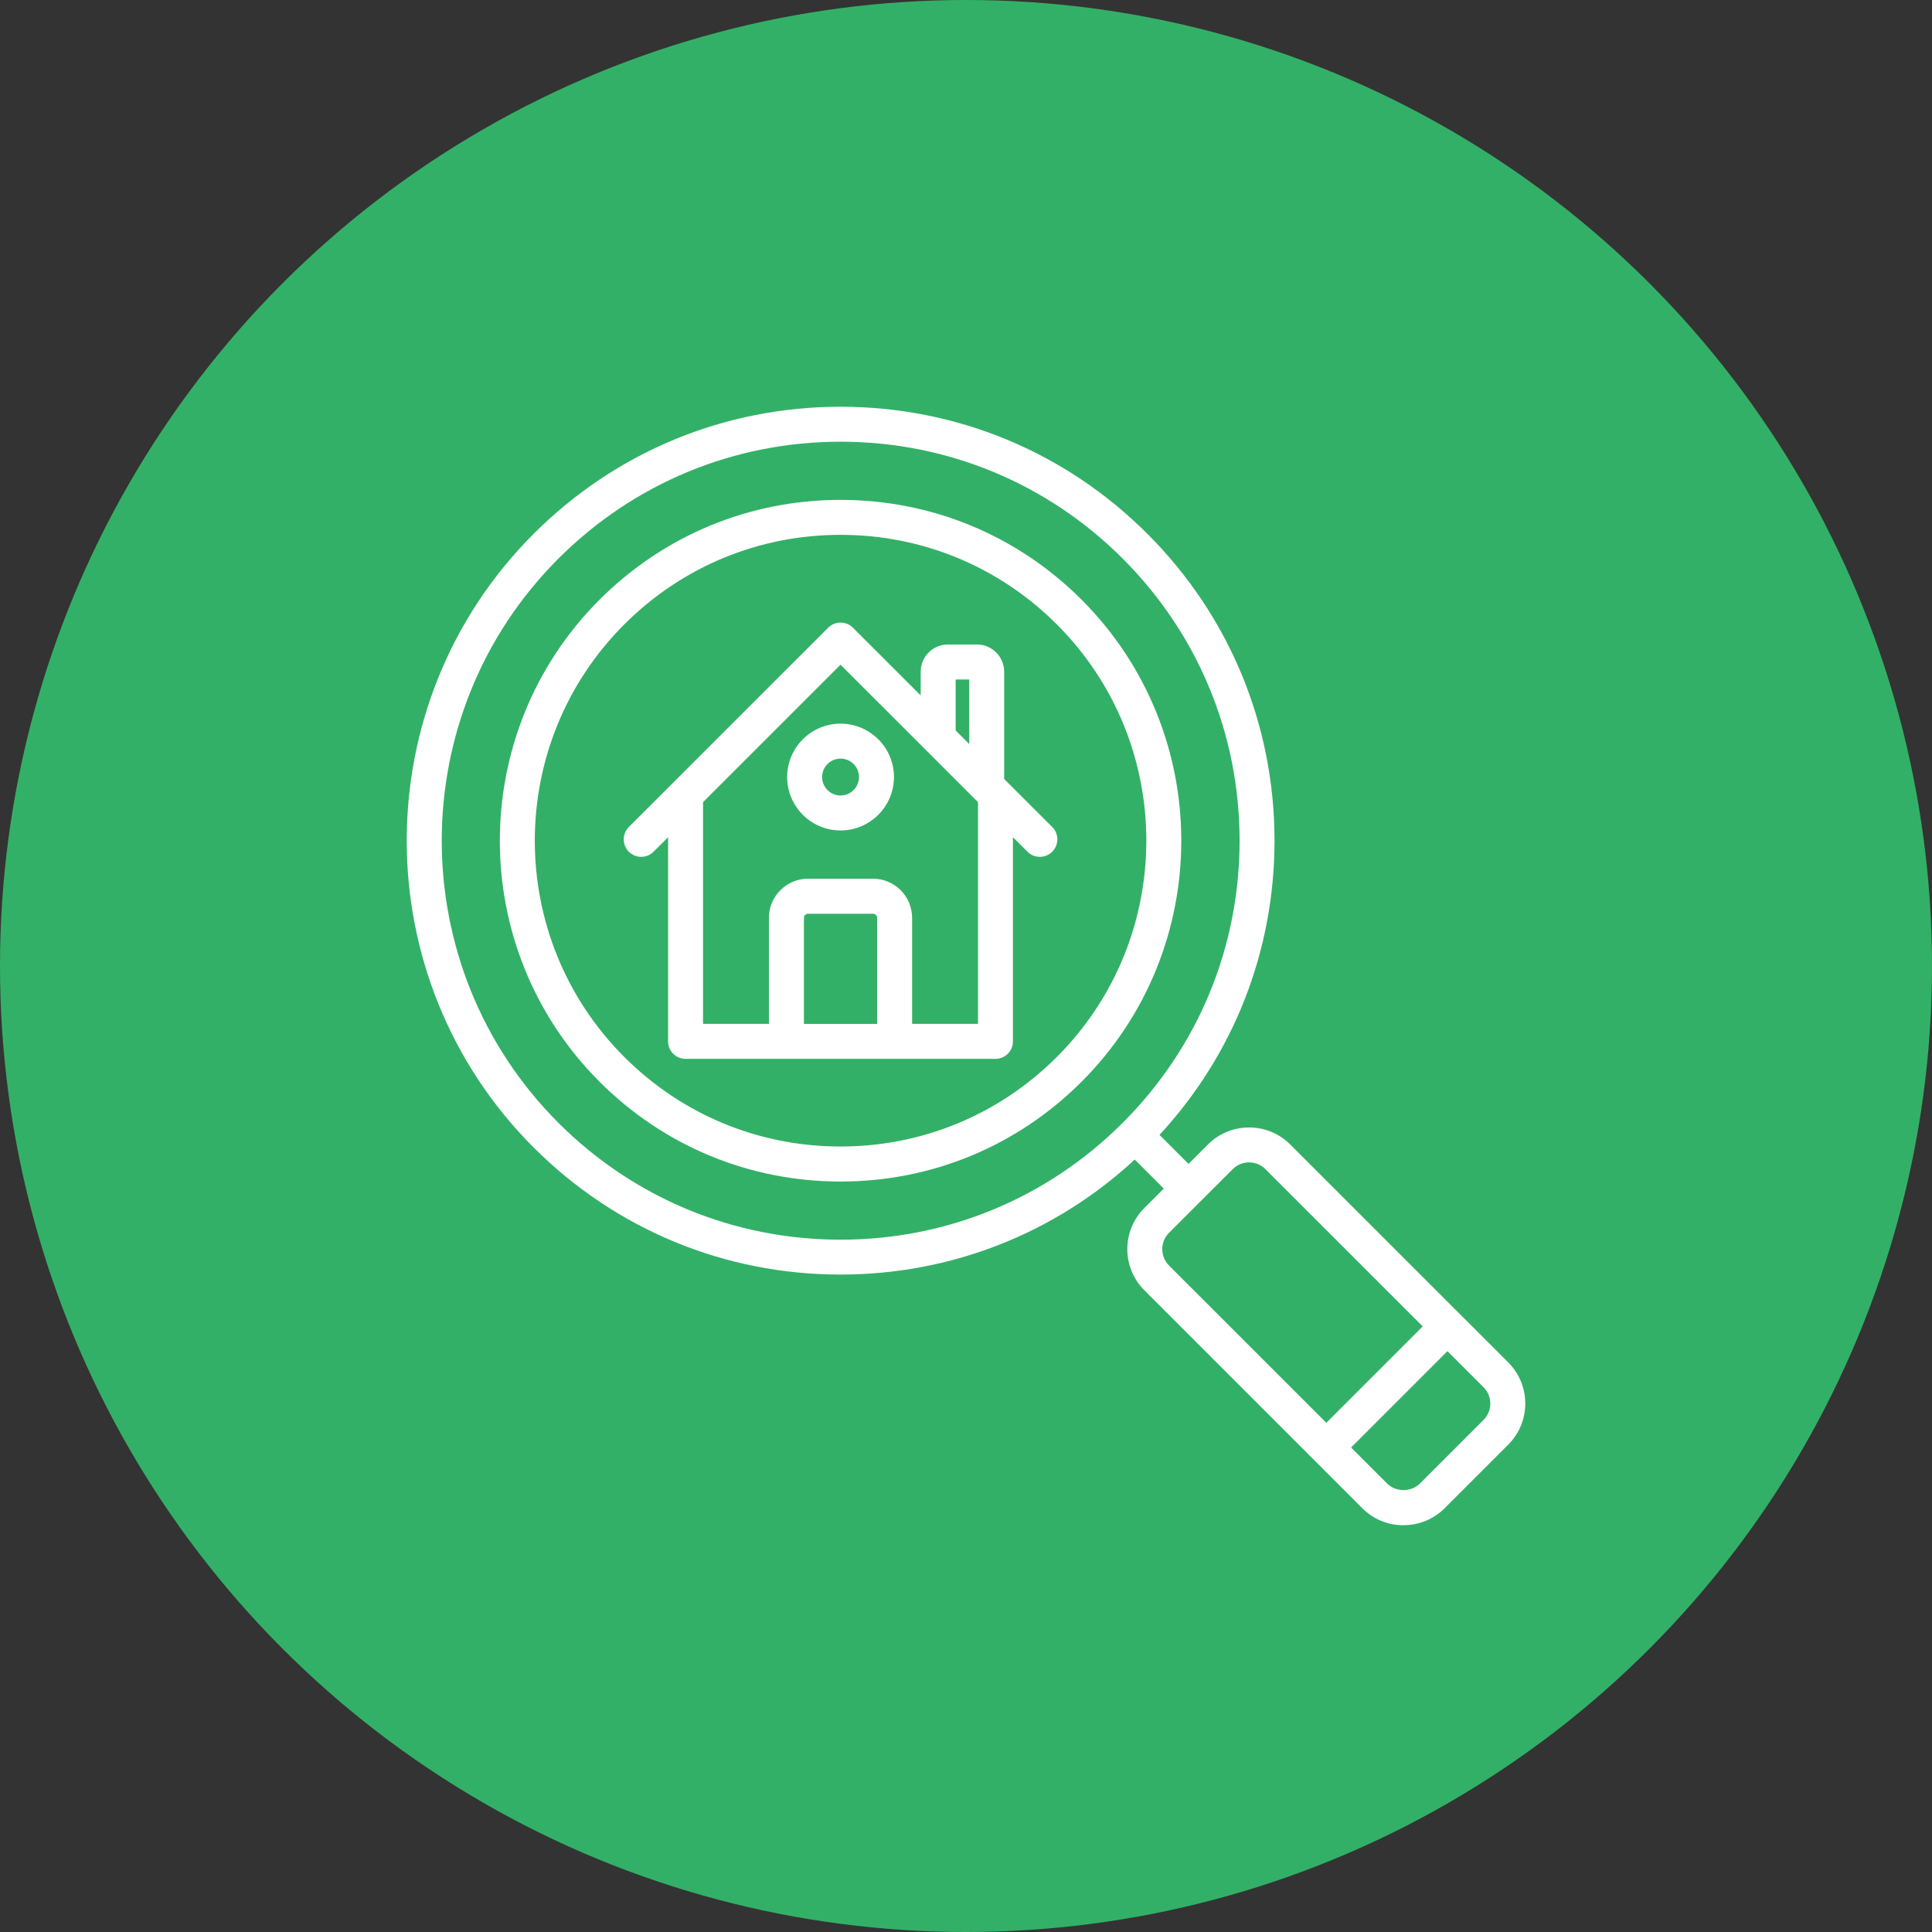
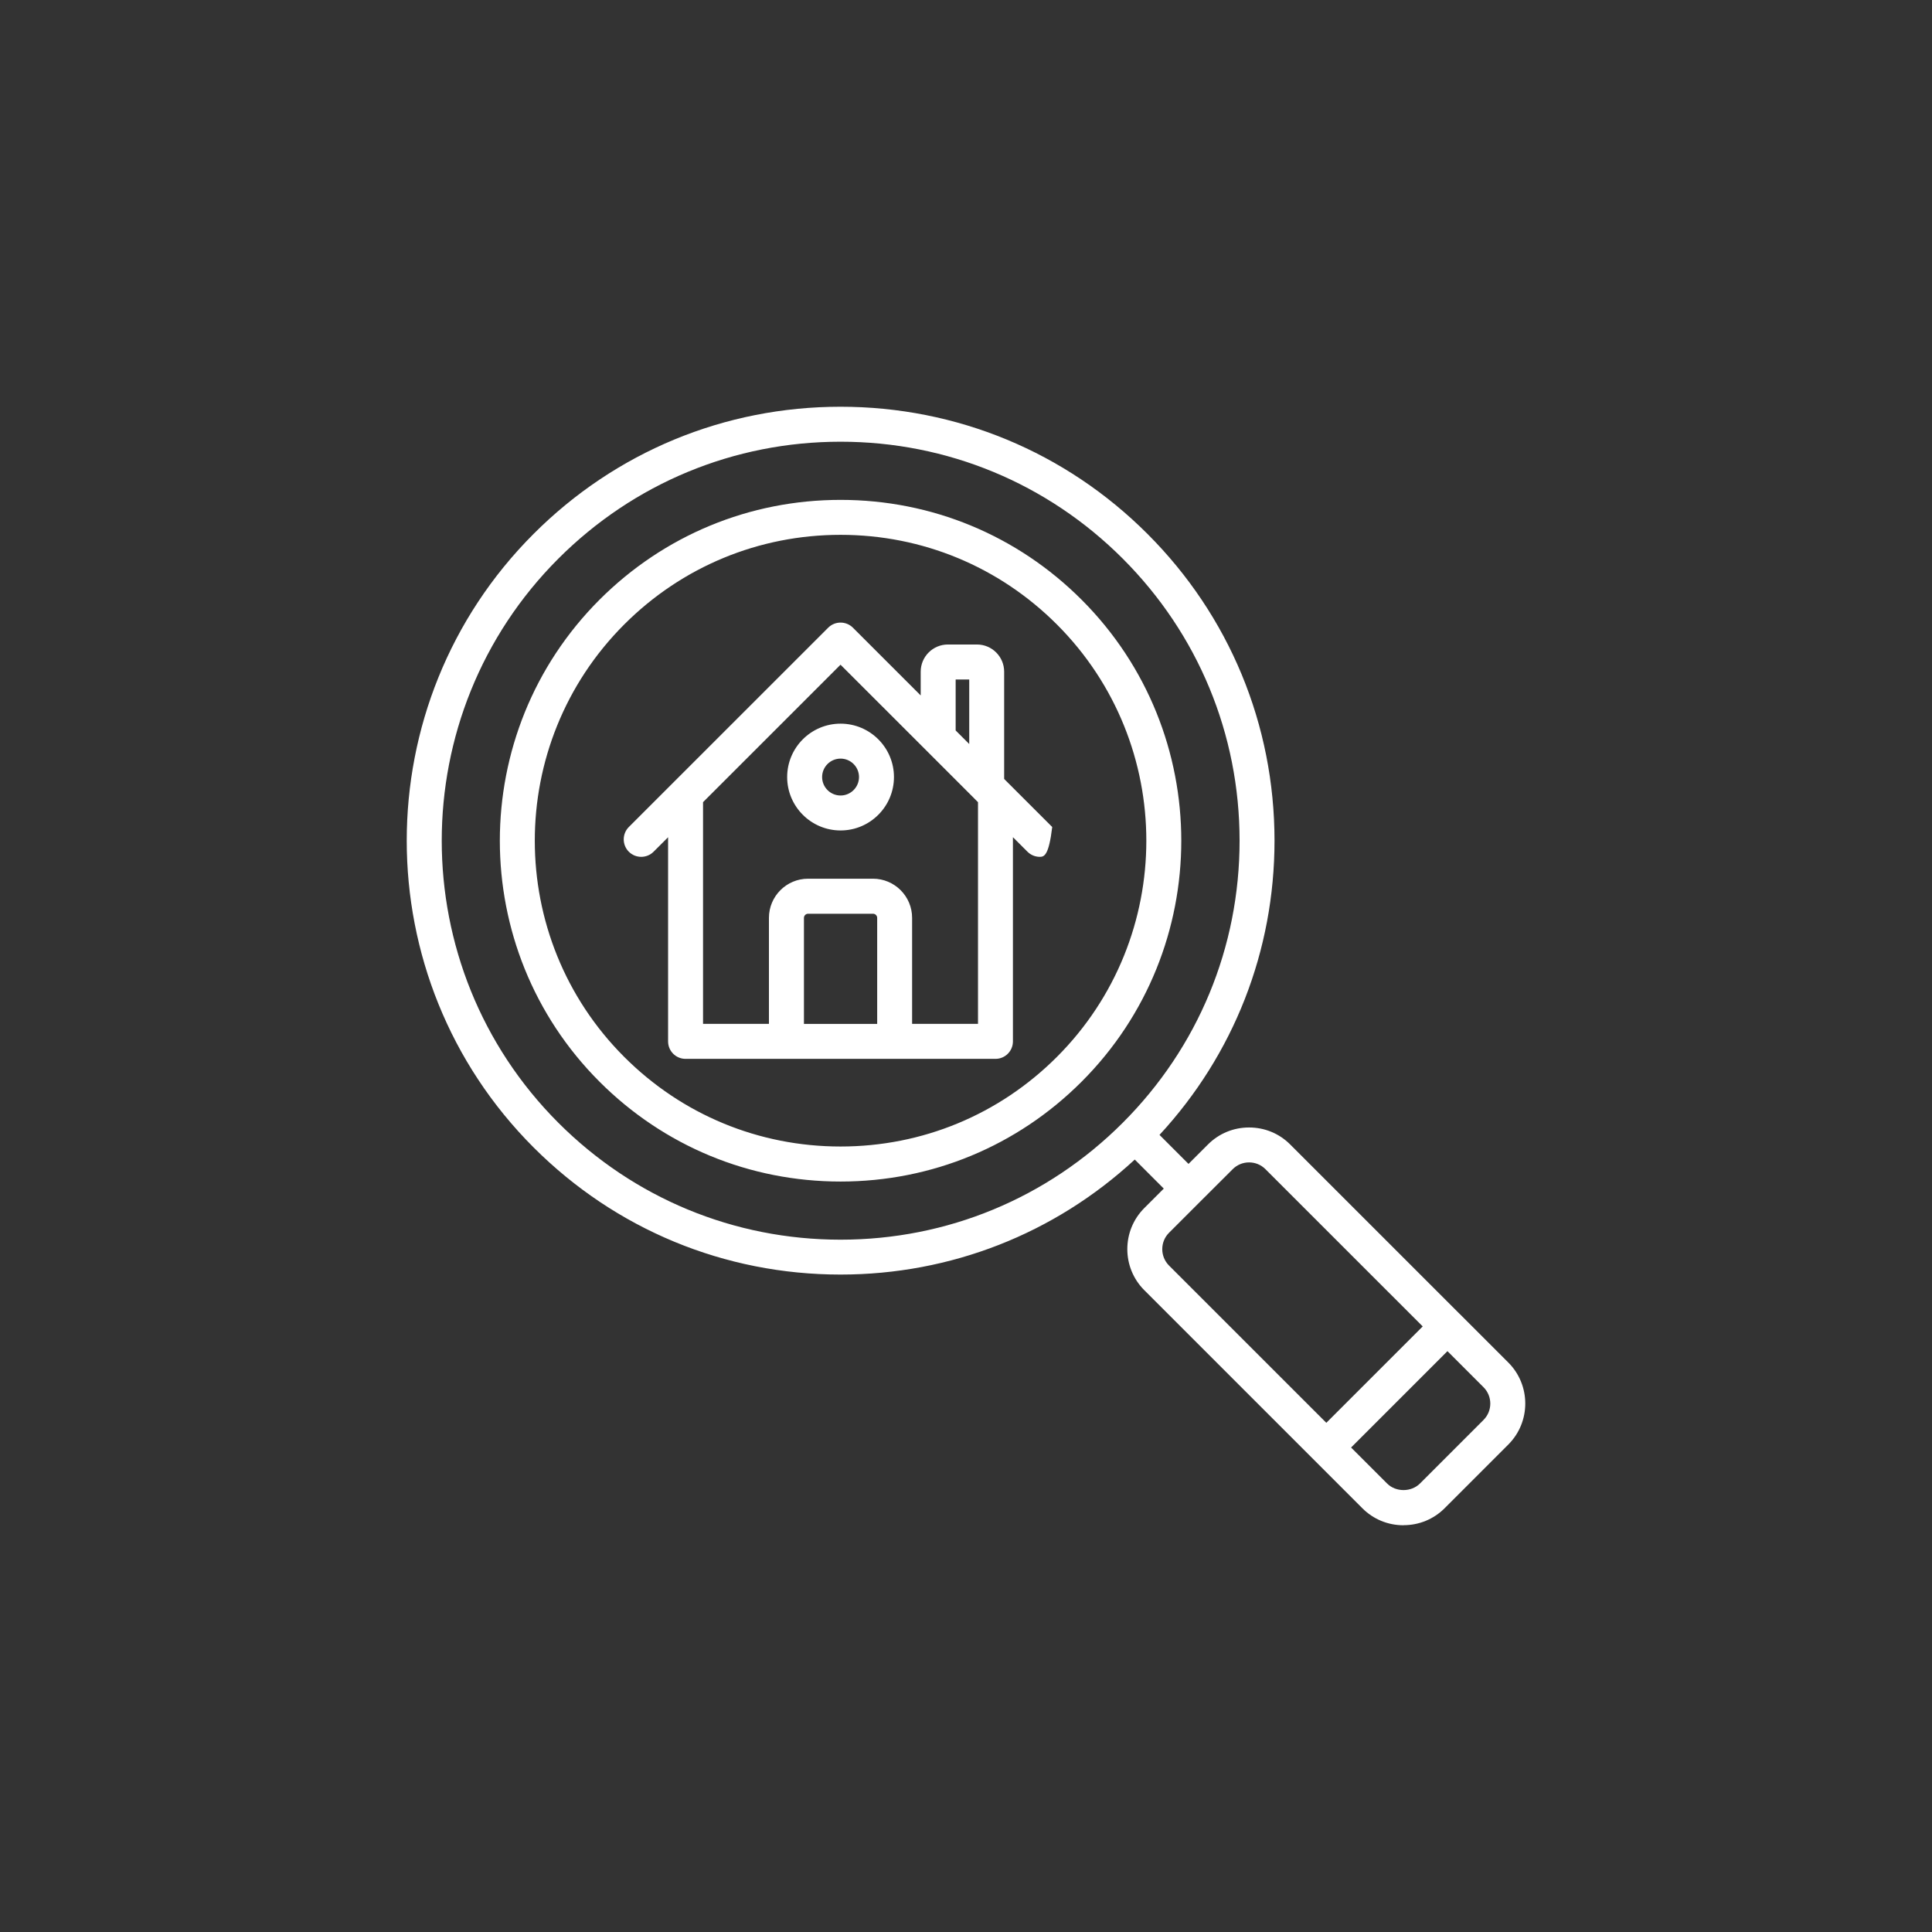
<svg xmlns="http://www.w3.org/2000/svg" width="76" height="76" viewBox="0 0 76 76" fill="none">
  <rect x="0" y="0" width="76" height="76" fill="#333333" stroke="none" />
-   <circle cx="38" cy="38" r="38" fill="#33B067" />
-   <path fill-rule="evenodd" clip-rule="evenodd" d="M38.331 31.413L36.406 29.488L33.064 26.148L27.656 31.555V40.276H30.248V36.105C30.248 35.256 30.939 34.566 31.787 34.566H34.341C35.19 34.566 35.88 35.257 35.88 36.105V40.276H38.472V31.555L38.329 31.413L38.331 31.413ZM55.21 60C54.598 60 54.024 59.763 53.594 59.333L45.014 50.753C44.123 49.863 44.123 48.413 45.014 47.522L45.78 46.756L44.639 45.614C41.478 48.536 37.394 50.138 33.064 50.138C28.504 50.138 24.217 48.363 20.992 45.139C14.336 38.484 14.336 27.654 20.992 21C24.216 17.775 28.503 16 33.064 16C37.624 16 41.911 17.775 45.136 21C48.361 24.224 50.136 28.51 50.136 33.07C50.136 37.4 48.534 41.483 45.612 44.644L46.753 45.785L47.52 45.019C47.95 44.589 48.524 44.352 49.136 44.352C49.748 44.352 50.322 44.589 50.751 45.019L57.41 51.677L57.426 51.691L59.332 53.597C60.223 54.487 60.223 55.936 59.332 56.826L56.828 59.33C56.398 59.76 55.824 59.997 55.212 59.997L55.21 60ZM49.135 45.726C48.891 45.726 48.663 45.821 48.493 45.991L47.239 47.242L45.986 48.495C45.632 48.849 45.632 49.427 45.986 49.783L52.174 55.97L55.966 52.178L49.778 45.991C49.608 45.821 49.38 45.726 49.135 45.726ZM53.147 56.941L54.567 58.36C54.909 58.701 55.513 58.701 55.855 58.36L58.359 55.856C58.713 55.502 58.713 54.925 58.359 54.571L56.939 53.151L53.147 56.943V56.941ZM33.065 17.376C28.873 17.376 24.932 19.009 21.966 21.974C15.847 28.092 15.847 38.049 21.966 44.169C24.931 47.134 28.873 48.766 33.065 48.766C37.258 48.766 41.199 47.134 44.164 44.169C47.13 41.204 48.762 37.263 48.762 33.071C48.762 28.879 47.129 24.939 44.164 21.973C41.199 19.009 37.258 17.376 33.065 17.376ZM33.065 46.479C29.483 46.479 26.116 45.084 23.584 42.552C18.355 37.324 18.355 28.82 23.584 23.591C26.116 21.06 29.483 19.664 33.065 19.664C36.648 19.664 40.015 21.058 42.547 23.591C47.776 28.82 47.776 37.324 42.547 42.552C40.015 45.085 36.648 46.479 33.065 46.479ZM33.065 21.039C29.851 21.039 26.829 22.291 24.557 24.563C19.864 29.255 19.864 36.888 24.557 41.578C26.829 43.85 29.851 45.101 33.065 45.101C36.28 45.101 39.302 43.85 41.574 41.578C46.267 36.886 46.267 29.253 41.574 24.563C39.301 22.291 36.28 21.039 33.065 21.039ZM26.283 32.933L25.71 33.505C25.442 33.773 25.005 33.773 24.737 33.505C24.469 33.237 24.469 32.8 24.737 32.532L32.579 24.692C32.847 24.424 33.283 24.424 33.552 24.692L36.218 27.357V26.422C36.218 25.833 36.697 25.353 37.287 25.353H38.432C39.021 25.353 39.501 25.833 39.501 26.422V30.642L39.631 30.772C39.642 30.781 39.65 30.791 39.661 30.802L41.392 32.532C41.66 32.8 41.66 33.237 41.392 33.505C41.258 33.639 41.082 33.706 40.905 33.706C40.73 33.706 40.553 33.639 40.419 33.505L39.846 32.933V40.966C39.846 41.346 39.539 41.653 39.159 41.653H26.968C26.588 41.653 26.281 41.346 26.281 40.966V32.933L26.283 32.933ZM38.127 29.268V26.73H37.593V28.734L38.127 29.268ZM31.623 40.278H34.506V36.107C34.506 36.017 34.43 35.944 34.343 35.944H31.788C31.699 35.944 31.625 36.019 31.625 36.107V40.278H31.623ZM33.066 32.668C31.907 32.668 30.965 31.726 30.965 30.567C30.965 29.409 31.907 28.467 33.066 28.467C34.224 28.467 35.166 29.409 35.166 30.567C35.166 31.726 34.224 32.668 33.066 32.668ZM33.066 29.842C32.665 29.842 32.34 30.167 32.34 30.567C32.34 30.968 32.665 31.293 33.066 31.293C33.466 31.293 33.791 30.968 33.791 30.567C33.791 30.167 33.466 29.842 33.066 29.842Z" fill="white" />
+   <path fill-rule="evenodd" clip-rule="evenodd" d="M38.331 31.413L36.406 29.488L33.064 26.148L27.656 31.555V40.276H30.248V36.105C30.248 35.256 30.939 34.566 31.787 34.566H34.341C35.19 34.566 35.88 35.257 35.88 36.105V40.276H38.472V31.555L38.329 31.413L38.331 31.413ZM55.21 60C54.598 60 54.024 59.763 53.594 59.333L45.014 50.753C44.123 49.863 44.123 48.413 45.014 47.522L45.78 46.756L44.639 45.614C41.478 48.536 37.394 50.138 33.064 50.138C28.504 50.138 24.217 48.363 20.992 45.139C14.336 38.484 14.336 27.654 20.992 21C24.216 17.775 28.503 16 33.064 16C37.624 16 41.911 17.775 45.136 21C48.361 24.224 50.136 28.51 50.136 33.07C50.136 37.4 48.534 41.483 45.612 44.644L46.753 45.785L47.52 45.019C47.95 44.589 48.524 44.352 49.136 44.352C49.748 44.352 50.322 44.589 50.751 45.019L57.41 51.677L57.426 51.691L59.332 53.597C60.223 54.487 60.223 55.936 59.332 56.826L56.828 59.33C56.398 59.76 55.824 59.997 55.212 59.997L55.21 60ZM49.135 45.726C48.891 45.726 48.663 45.821 48.493 45.991L47.239 47.242L45.986 48.495C45.632 48.849 45.632 49.427 45.986 49.783L52.174 55.97L55.966 52.178L49.778 45.991C49.608 45.821 49.38 45.726 49.135 45.726ZM53.147 56.941L54.567 58.36C54.909 58.701 55.513 58.701 55.855 58.36L58.359 55.856C58.713 55.502 58.713 54.925 58.359 54.571L56.939 53.151L53.147 56.943V56.941ZM33.065 17.376C28.873 17.376 24.932 19.009 21.966 21.974C15.847 28.092 15.847 38.049 21.966 44.169C24.931 47.134 28.873 48.766 33.065 48.766C37.258 48.766 41.199 47.134 44.164 44.169C47.13 41.204 48.762 37.263 48.762 33.071C48.762 28.879 47.129 24.939 44.164 21.973C41.199 19.009 37.258 17.376 33.065 17.376ZM33.065 46.479C29.483 46.479 26.116 45.084 23.584 42.552C18.355 37.324 18.355 28.82 23.584 23.591C26.116 21.06 29.483 19.664 33.065 19.664C36.648 19.664 40.015 21.058 42.547 23.591C47.776 28.82 47.776 37.324 42.547 42.552C40.015 45.085 36.648 46.479 33.065 46.479ZM33.065 21.039C29.851 21.039 26.829 22.291 24.557 24.563C19.864 29.255 19.864 36.888 24.557 41.578C26.829 43.85 29.851 45.101 33.065 45.101C36.28 45.101 39.302 43.85 41.574 41.578C46.267 36.886 46.267 29.253 41.574 24.563C39.301 22.291 36.28 21.039 33.065 21.039ZM26.283 32.933L25.71 33.505C25.442 33.773 25.005 33.773 24.737 33.505C24.469 33.237 24.469 32.8 24.737 32.532L32.579 24.692C32.847 24.424 33.283 24.424 33.552 24.692L36.218 27.357V26.422C36.218 25.833 36.697 25.353 37.287 25.353H38.432C39.021 25.353 39.501 25.833 39.501 26.422V30.642L39.631 30.772C39.642 30.781 39.65 30.791 39.661 30.802L41.392 32.532C41.258 33.639 41.082 33.706 40.905 33.706C40.73 33.706 40.553 33.639 40.419 33.505L39.846 32.933V40.966C39.846 41.346 39.539 41.653 39.159 41.653H26.968C26.588 41.653 26.281 41.346 26.281 40.966V32.933L26.283 32.933ZM38.127 29.268V26.73H37.593V28.734L38.127 29.268ZM31.623 40.278H34.506V36.107C34.506 36.017 34.43 35.944 34.343 35.944H31.788C31.699 35.944 31.625 36.019 31.625 36.107V40.278H31.623ZM33.066 32.668C31.907 32.668 30.965 31.726 30.965 30.567C30.965 29.409 31.907 28.467 33.066 28.467C34.224 28.467 35.166 29.409 35.166 30.567C35.166 31.726 34.224 32.668 33.066 32.668ZM33.066 29.842C32.665 29.842 32.34 30.167 32.34 30.567C32.34 30.968 32.665 31.293 33.066 31.293C33.466 31.293 33.791 30.968 33.791 30.567C33.791 30.167 33.466 29.842 33.066 29.842Z" fill="white" />
</svg>